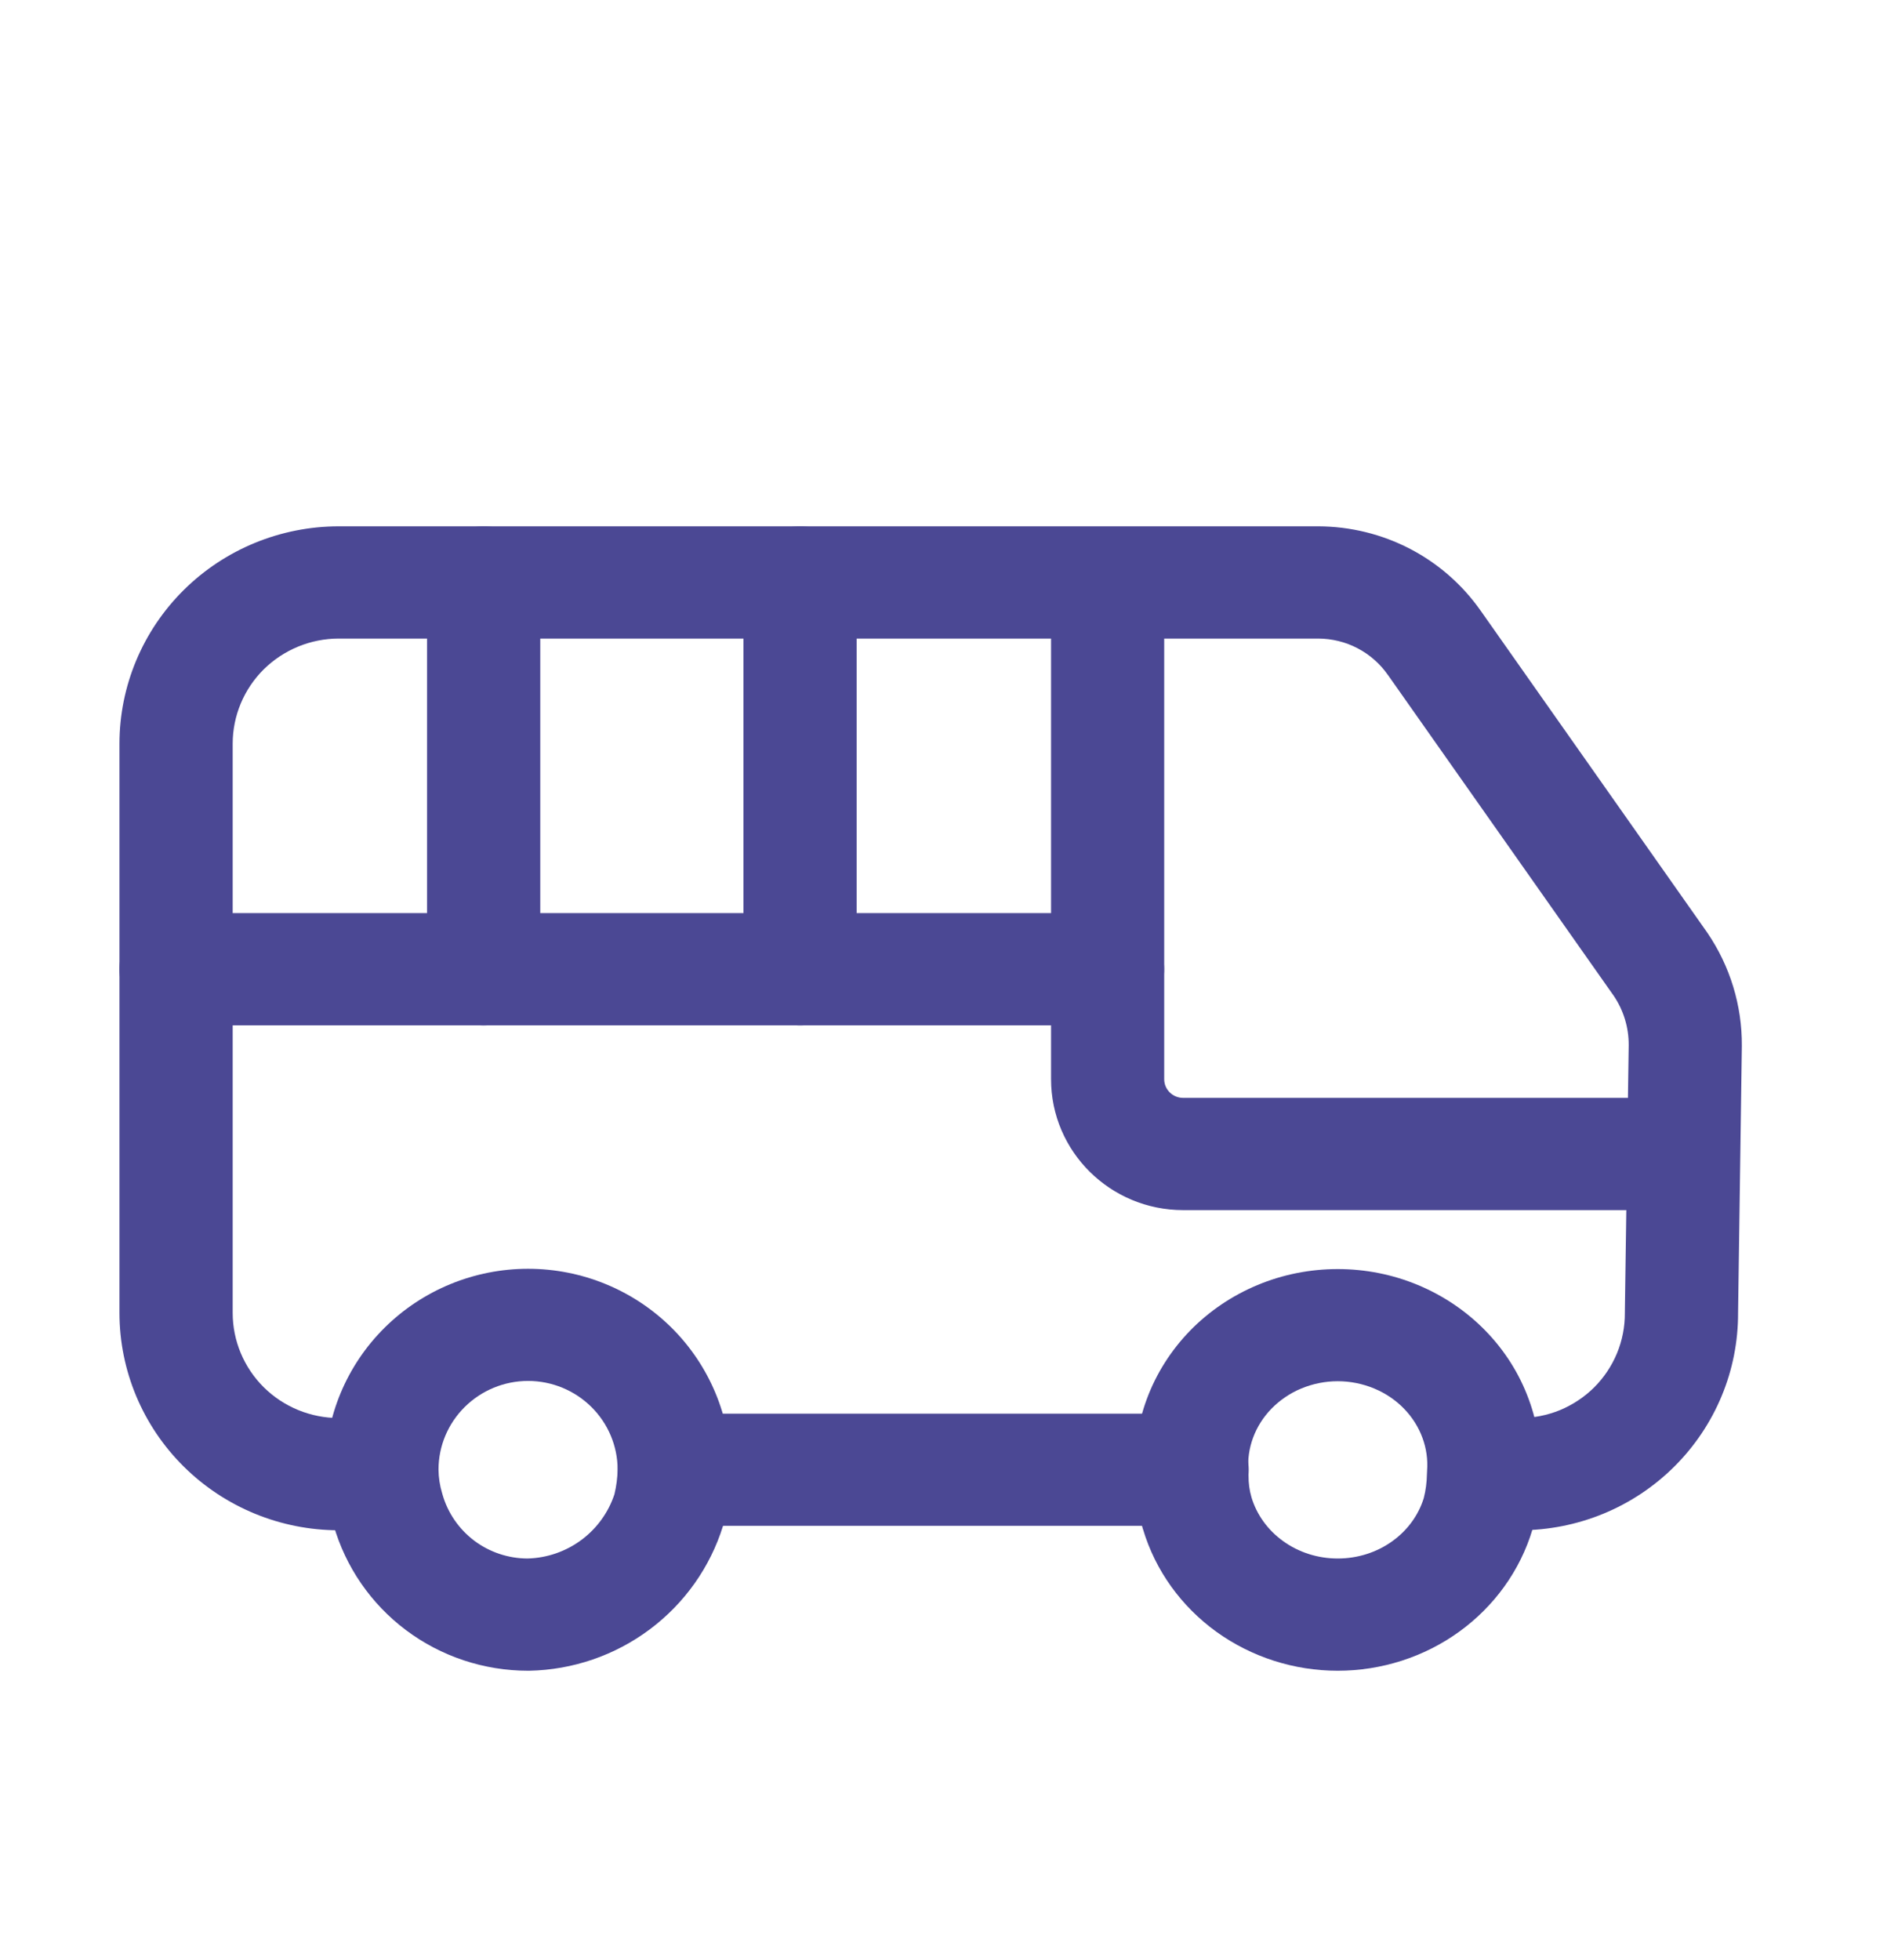
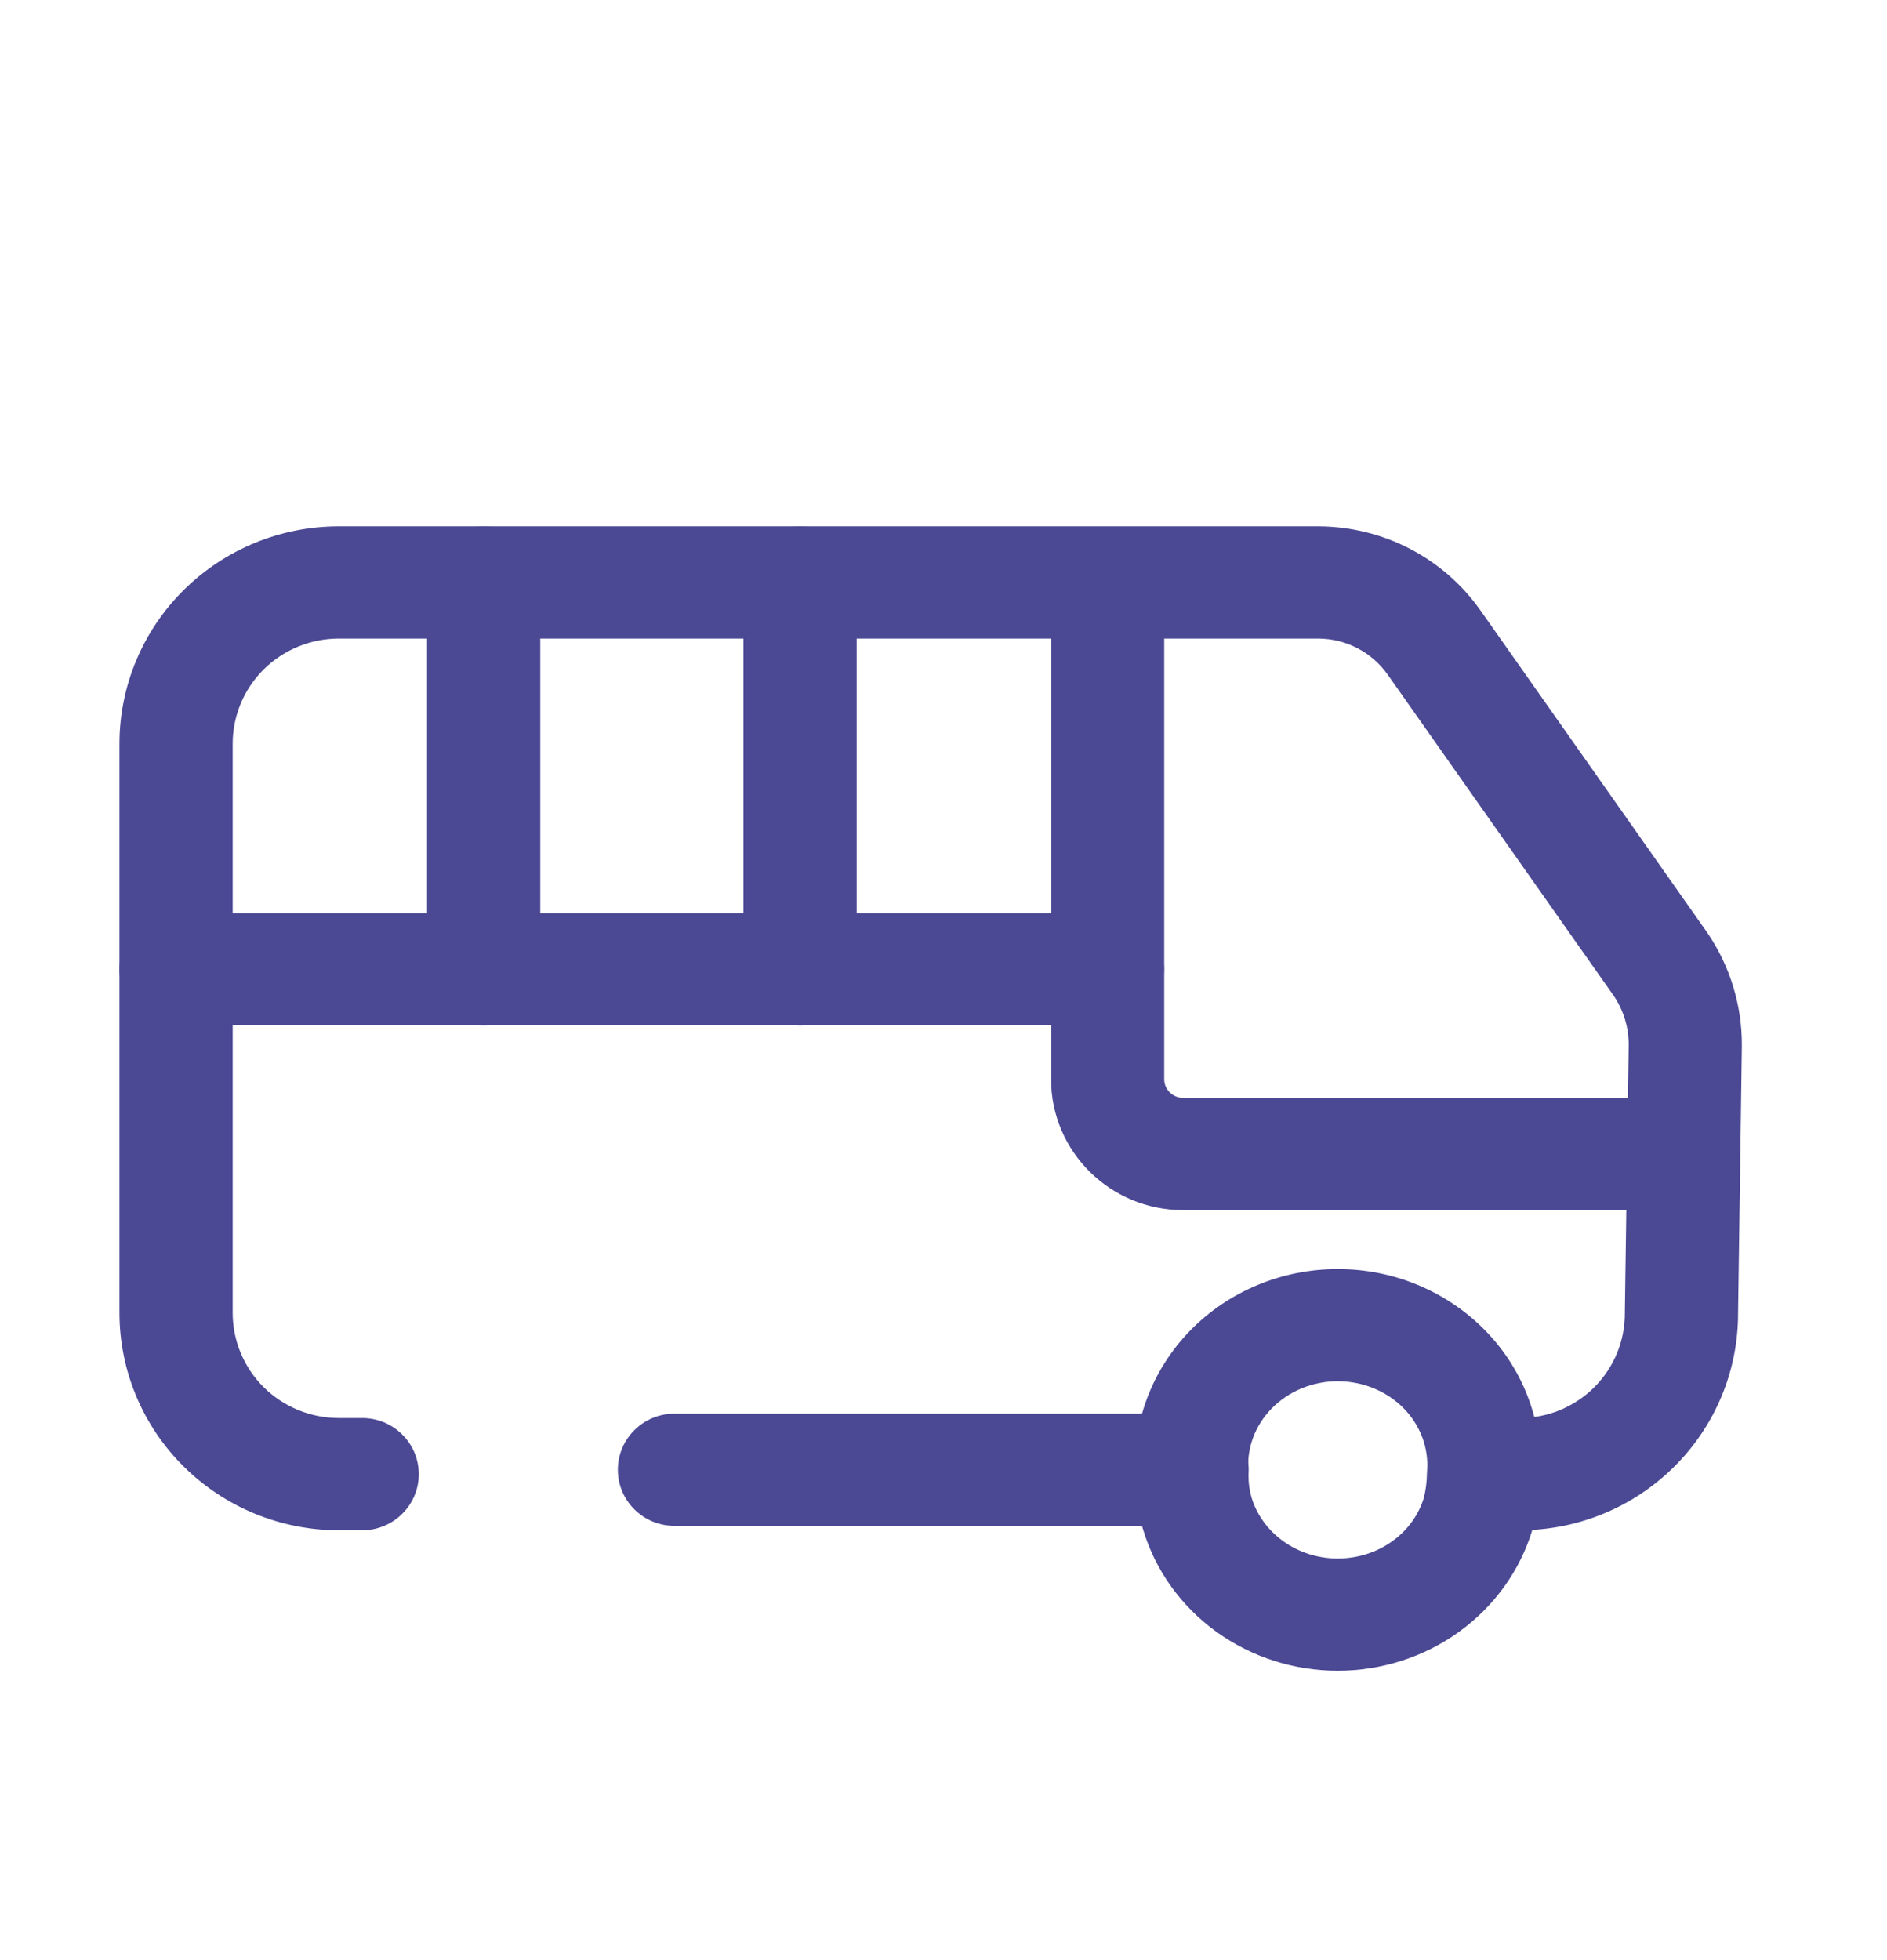
<svg xmlns="http://www.w3.org/2000/svg" width="26" height="27" viewBox="0 0 26 27" fill="none">
-   <path fill-rule="evenodd" clip-rule="evenodd" d="M7.276 19.022C6.949 19.022 6.635 19.151 6.403 19.381C6.172 19.61 6.042 19.92 6.042 20.243C6.043 20.353 6.06 20.463 6.092 20.569L6.096 20.583C6.168 20.838 6.322 21.062 6.535 21.223C6.746 21.381 7.003 21.467 7.268 21.468C7.538 21.461 7.798 21.371 8.014 21.21C8.226 21.051 8.384 20.832 8.466 20.583C8.493 20.47 8.508 20.355 8.51 20.24C8.509 19.918 8.379 19.609 8.149 19.381C7.917 19.151 7.603 19.022 7.276 19.022ZM9.29 20.246H10.07C10.07 19.512 9.775 18.807 9.252 18.288C8.728 17.769 8.017 17.477 7.276 17.477C6.535 17.477 5.824 17.769 5.3 18.288C4.776 18.807 4.482 19.512 4.482 20.246L4.482 20.252C4.484 20.508 4.522 20.762 4.596 21.007C4.761 21.584 5.111 22.092 5.593 22.454C6.078 22.818 6.67 23.014 7.277 23.014L7.292 23.014C7.892 23.002 8.473 22.803 8.953 22.444C9.432 22.086 9.785 21.588 9.962 21.019C9.966 21.006 9.97 20.993 9.973 20.98C10.033 20.745 10.066 20.503 10.07 20.259L9.29 20.246Z" fill="#4b4894" />
  <path fill-rule="evenodd" clip-rule="evenodd" d="M18.432 19.026C18.258 19.026 18.087 19.061 17.93 19.126C17.773 19.191 17.634 19.287 17.519 19.404C17.405 19.521 17.319 19.658 17.265 19.805C17.211 19.952 17.189 20.107 17.201 20.261C17.202 20.283 17.203 20.305 17.203 20.328C17.202 20.428 17.215 20.529 17.244 20.627C17.315 20.862 17.465 21.074 17.679 21.228C17.893 21.383 18.157 21.468 18.432 21.468C18.707 21.468 18.972 21.383 19.186 21.228C19.396 21.077 19.545 20.869 19.617 20.637C19.645 20.529 19.659 20.418 19.661 20.305C19.662 20.291 19.662 20.276 19.663 20.261C19.675 20.106 19.653 19.951 19.599 19.805C19.545 19.658 19.459 19.521 19.345 19.404C19.232 19.287 19.092 19.192 18.934 19.126C18.777 19.061 18.606 19.026 18.432 19.026ZM17.326 17.701C17.676 17.555 18.052 17.481 18.432 17.481C18.812 17.481 19.188 17.555 19.538 17.701C19.888 17.847 20.205 18.061 20.468 18.331C20.731 18.601 20.935 18.922 21.064 19.275C21.192 19.621 21.244 19.988 21.22 20.354C21.215 20.585 21.182 20.815 21.123 21.04C21.121 21.048 21.119 21.057 21.116 21.065C20.946 21.634 20.588 22.128 20.103 22.478C19.619 22.827 19.032 23.014 18.432 23.014C17.832 23.014 17.246 22.827 16.761 22.478C16.276 22.128 15.919 21.634 15.749 21.065L15.747 21.061C15.679 20.828 15.644 20.587 15.643 20.343C15.621 19.98 15.674 19.616 15.8 19.275C15.93 18.922 16.134 18.601 16.396 18.331C16.659 18.061 16.976 17.847 17.326 17.701Z" fill="#4b4894" />
  <path fill-rule="evenodd" clip-rule="evenodd" d="M8.513 20.246C8.513 19.819 8.862 19.473 9.293 19.473H16.425C16.856 19.473 17.205 19.819 17.205 20.246C17.205 20.672 16.856 21.018 16.425 21.018H9.293C8.862 21.018 8.513 20.672 8.513 20.246Z" fill="#4b4894" />
  <path fill-rule="evenodd" clip-rule="evenodd" d="M4.668 8.796C4.281 8.796 3.909 8.949 3.634 9.22C3.36 9.492 3.206 9.861 3.206 10.245V18.084C3.206 18.468 3.36 18.837 3.634 19.109C3.909 19.381 4.281 19.533 4.668 19.533H4.99C5.421 19.533 5.77 19.879 5.77 20.306C5.77 20.733 5.421 21.079 4.99 21.079H4.668C3.867 21.079 3.098 20.763 2.531 20.201C1.965 19.64 1.646 18.878 1.646 18.084V10.245C1.646 9.451 1.965 8.689 2.531 8.128C3.098 7.566 3.867 7.25 4.668 7.25H18.167C18.606 7.252 19.04 7.358 19.43 7.561C19.819 7.764 20.153 8.057 20.403 8.415L20.404 8.416L23.523 12.846C23.838 13.307 24.004 13.852 24 14.407V14.412L23.948 18.088C23.949 18.478 23.873 18.865 23.723 19.227C23.573 19.59 23.351 19.921 23.071 20.2C22.791 20.479 22.459 20.7 22.092 20.851C21.725 21.002 21.332 21.079 20.936 21.079H20.593C20.163 21.079 19.814 20.733 19.814 20.306C19.814 19.879 20.163 19.533 20.593 19.533H20.936C21.129 19.533 21.318 19.496 21.494 19.424C21.67 19.351 21.831 19.244 21.966 19.11C22.1 18.976 22.207 18.816 22.28 18.64C22.352 18.465 22.389 18.277 22.388 18.087V18.073L22.441 14.396V14.394C22.442 14.153 22.37 13.916 22.235 13.717L19.124 9.298L19.122 9.296C19.015 9.142 18.871 9.016 18.704 8.929C18.538 8.842 18.352 8.797 18.163 8.796H4.668Z" fill="#4b4894" />
  <path fill-rule="evenodd" clip-rule="evenodd" d="M1.646 13.351C1.646 12.924 1.995 12.578 2.426 12.578H15.26C15.691 12.578 16.04 12.924 16.04 13.351C16.04 13.778 15.691 14.124 15.26 14.124H2.426C1.995 14.124 1.646 13.778 1.646 13.351Z" fill="#4b4894" />
  <path fill-rule="evenodd" clip-rule="evenodd" d="M6.664 7.25C7.095 7.25 7.444 7.596 7.444 8.023V13.352C7.444 13.779 7.095 14.125 6.664 14.125C6.233 14.125 5.884 13.779 5.884 13.352V8.023C5.884 7.596 6.233 7.25 6.664 7.25Z" fill="#4b4894" />
  <path fill-rule="evenodd" clip-rule="evenodd" d="M11.024 7.25C11.454 7.25 11.803 7.596 11.803 8.023V13.352C11.803 13.779 11.454 14.125 11.024 14.125C10.593 14.125 10.244 13.779 10.244 13.352V8.023C10.244 7.596 10.593 7.25 11.024 7.25Z" fill="#4b4894" />
  <path fill-rule="evenodd" clip-rule="evenodd" d="M15.262 7.313C15.692 7.313 16.041 7.659 16.041 8.086V14.866C16.041 15.008 16.158 15.123 16.302 15.123H23.192C23.622 15.123 23.971 15.469 23.971 15.896C23.971 16.323 23.622 16.669 23.192 16.669H16.302C15.297 16.669 14.482 15.861 14.482 14.866V8.086C14.482 7.659 14.831 7.313 15.262 7.313Z" fill="#4b4894" />
</svg>